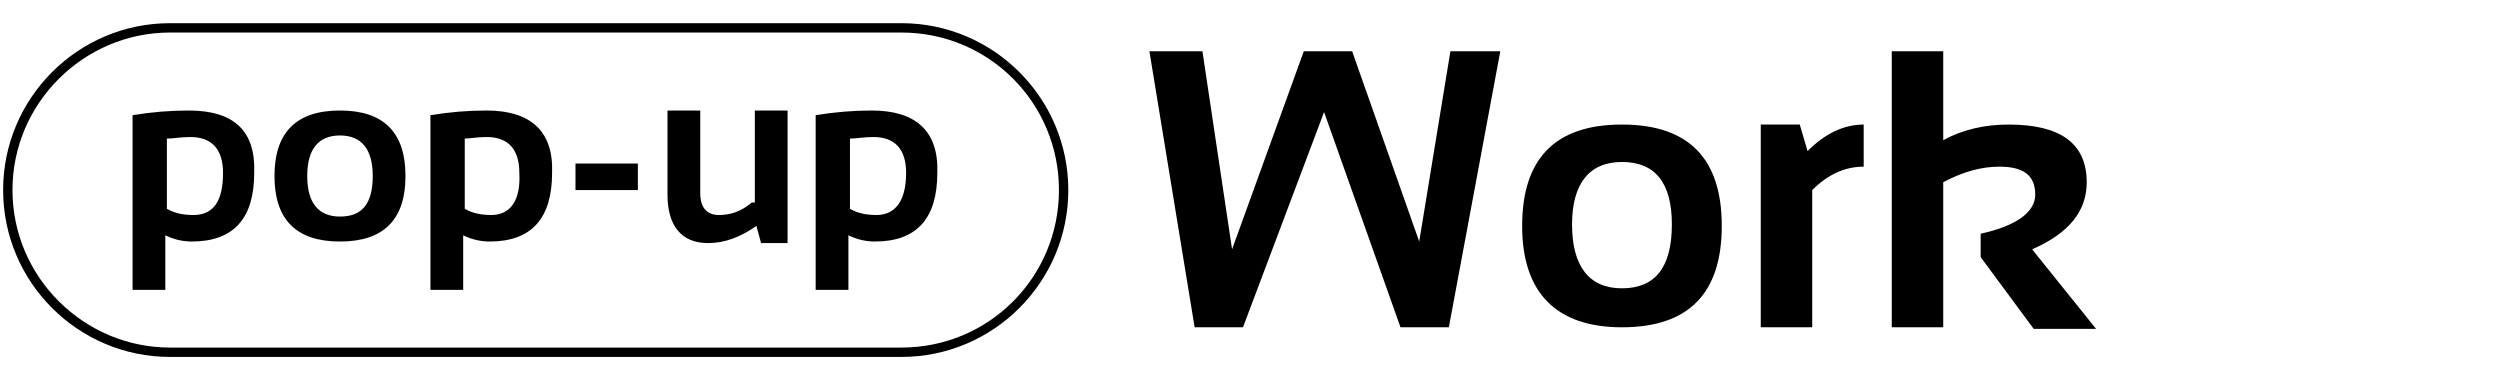
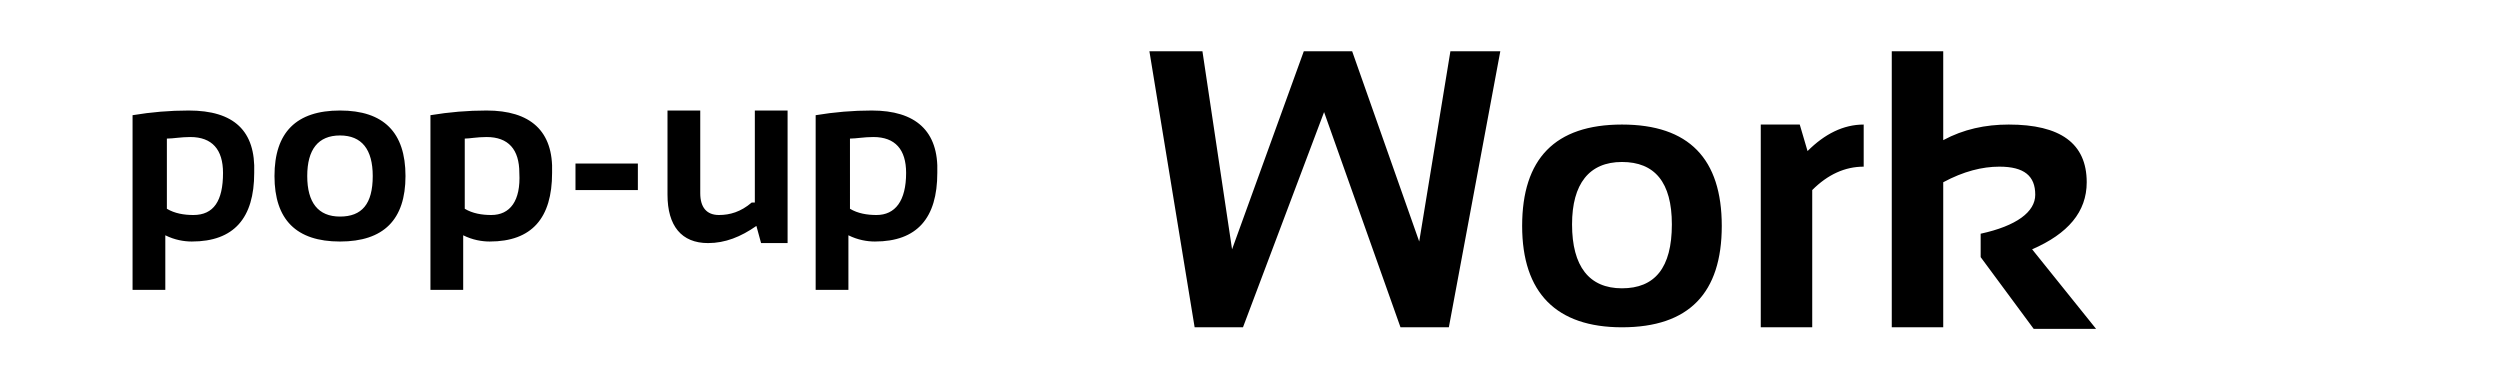
<svg xmlns="http://www.w3.org/2000/svg" xml:space="preserve" width="150" style="enable-background:new 0 0 160.3 22.9" viewBox="0 0 160.3 22.9">
  <path d="M91 14.7 86.7 2.5h-3.1L79 15.2 77.1 2.5h-3.4l2.9 17.7h3.1l5.2-13.8 4.9 13.8h3.1l3.3-17.7H93zM104 7.2c-4.3 0-6.4 2.2-6.4 6.5s2.2 6.5 6.4 6.5c4.3 0 6.4-2.2 6.4-6.5s-2.1-6.5-6.4-6.5zm0 10.5c-2.1 0-3.2-1.4-3.2-4.1 0-2.6 1.1-4 3.2-4s3.2 1.3 3.2 4c0 2.8-1.1 4.1-3.2 4.1zM115.4 7.2h-2.5v13h3.3v-8.8c1-1 2.1-1.5 3.3-1.5V7.2c-1.3 0-2.5.6-3.6 1.7l-.5-1.7zM130.3 15.2c2.3-1 3.5-2.4 3.5-4.3 0-2.5-1.7-3.7-5-3.7-1.5 0-2.9.3-4.2 1V2.5h-3.3v17.7h3.3v-9.3c1.3-.7 2.5-1 3.6-1 1.6 0 2.3.6 2.3 1.8 0 1.1-1.2 2-3.5 2.5v1.5l3.4 4.6h4l-4.1-5.1zM12.1 6.3c-1.2 0-2.4.1-3.6.3v11.2h2.1v-3.5c.6.3 1.2.4 1.7.4 2.7 0 4-1.5 4-4.4.1-2.7-1.3-4-4.2-4zm.3 6.7c-.6 0-1.2-.1-1.7-.4V8.1c.4 0 .9-.1 1.5-.1 1.4 0 2.1.8 2.1 2.3 0 1.8-.6 2.7-1.9 2.7zM21.8 6.3c-2.8 0-4.2 1.4-4.2 4.2 0 2.8 1.4 4.2 4.2 4.2 2.8 0 4.2-1.4 4.2-4.2 0-2.8-1.4-4.2-4.2-4.2zm0 6.8c-1.4 0-2.1-.9-2.1-2.6 0-1.7.7-2.6 2.1-2.6s2.1.9 2.1 2.6c0 1.8-.7 2.6-2.1 2.6zM31.2 6.3c-1.2 0-2.4.1-3.6.3v11.2h2.1v-3.5c.6.3 1.2.4 1.7.4 2.7 0 4-1.5 4-4.4.1-2.7-1.4-4-4.2-4zm.3 6.7c-.6 0-1.2-.1-1.7-.4V8.1c.3 0 .8-.1 1.4-.1 1.4 0 2.1.8 2.1 2.3.1 1.8-.6 2.7-1.8 2.7zM36.9 9.7h4v1.7h-4zM48.2 12.2c-.7.6-1.4.8-2.1.8-.8 0-1.2-.5-1.2-1.4V6.3h-2.1v5.4c0 2 .9 3.1 2.6 3.1 1.1 0 2.1-.4 3.1-1.1l.3 1.1h1.7V6.3h-2.1v5.9zM55.9 6.3c-1.2 0-2.4.1-3.6.3v11.2h2.1v-3.5c.6.3 1.2.4 1.7.4 2.7 0 4-1.5 4-4.4.1-2.7-1.4-4-4.2-4zm.3 6.7c-.6 0-1.2-.1-1.7-.4V8.1c.4 0 .9-.1 1.5-.1 1.4 0 2.1.8 2.1 2.3 0 1.8-.7 2.7-1.9 2.7z" />
-   <path d="M57.8.7H10.9C5 .7.2 5.5.2 11.4c0 5.9 4.8 10.7 10.7 10.7h46.9c5.9 0 10.7-4.8 10.7-10.7C68.5 5.5 63.7.7 57.8.7zm0 20.8H10.9C5.4 21.5.8 17 .8 11.4S5.4 1.3 10.9 1.3h46.9c5.6 0 10.1 4.5 10.1 10.1s-4.5 10.1-10.1 10.1z" />
</svg>